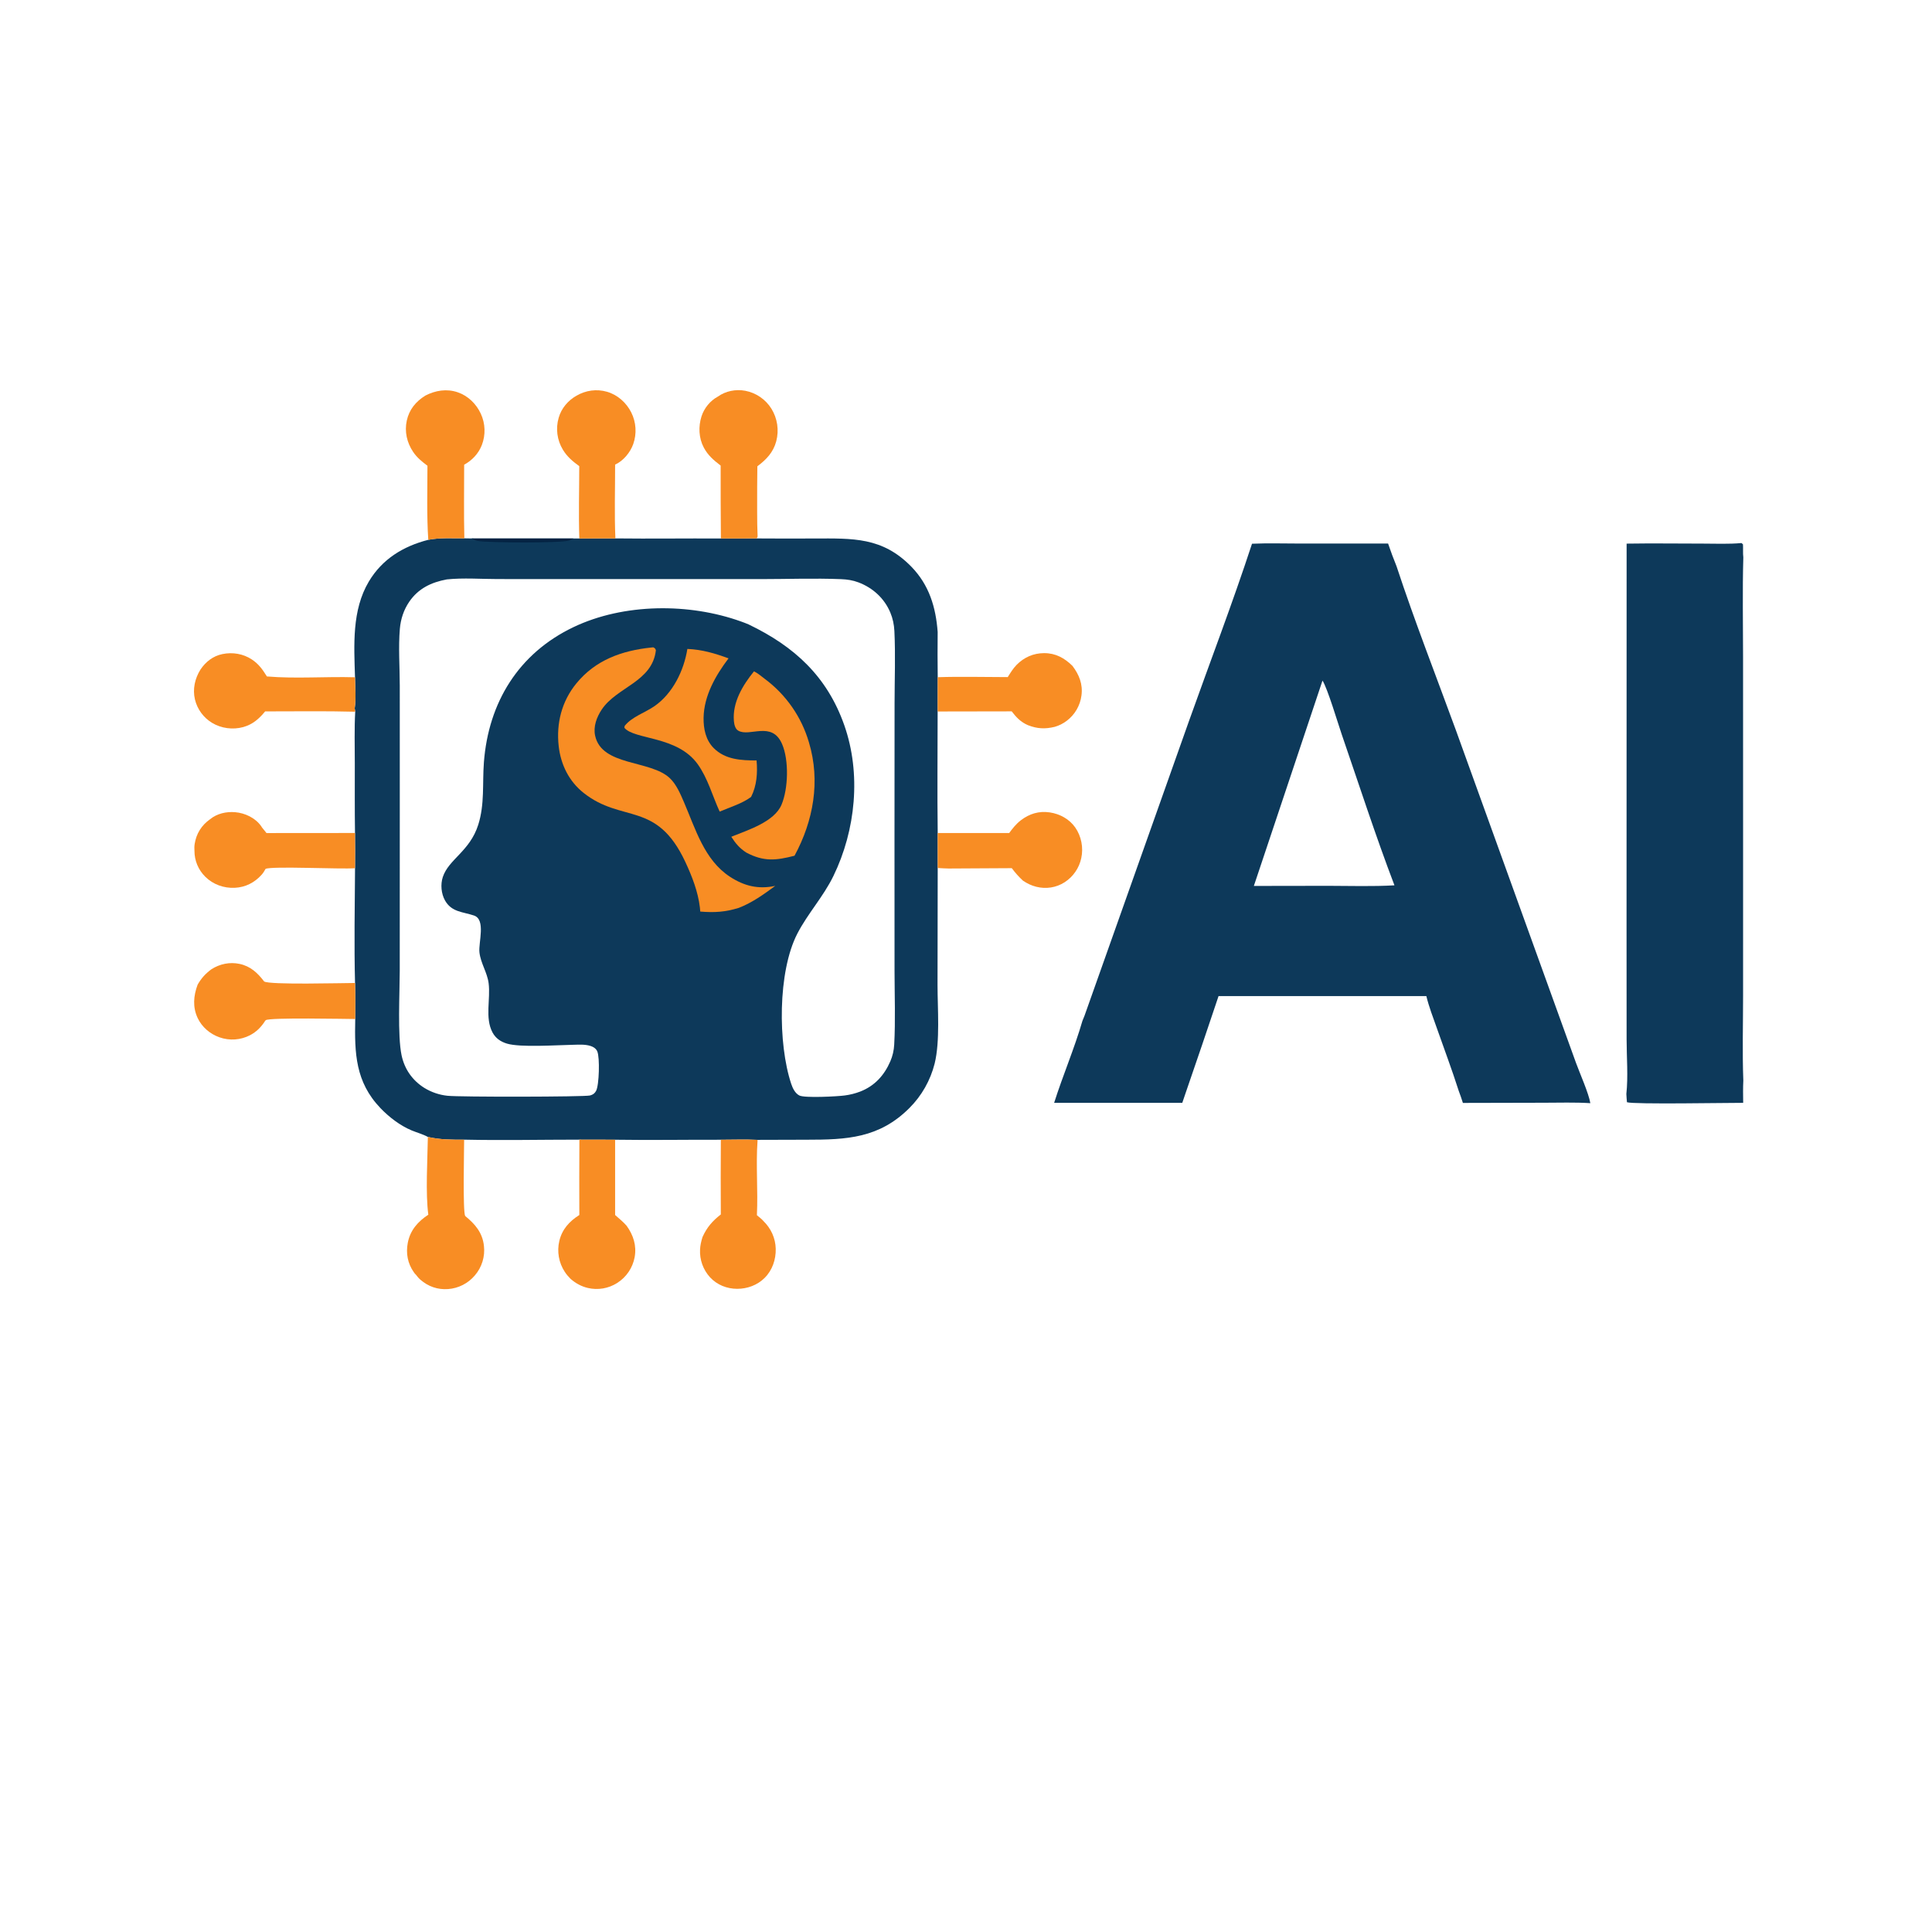
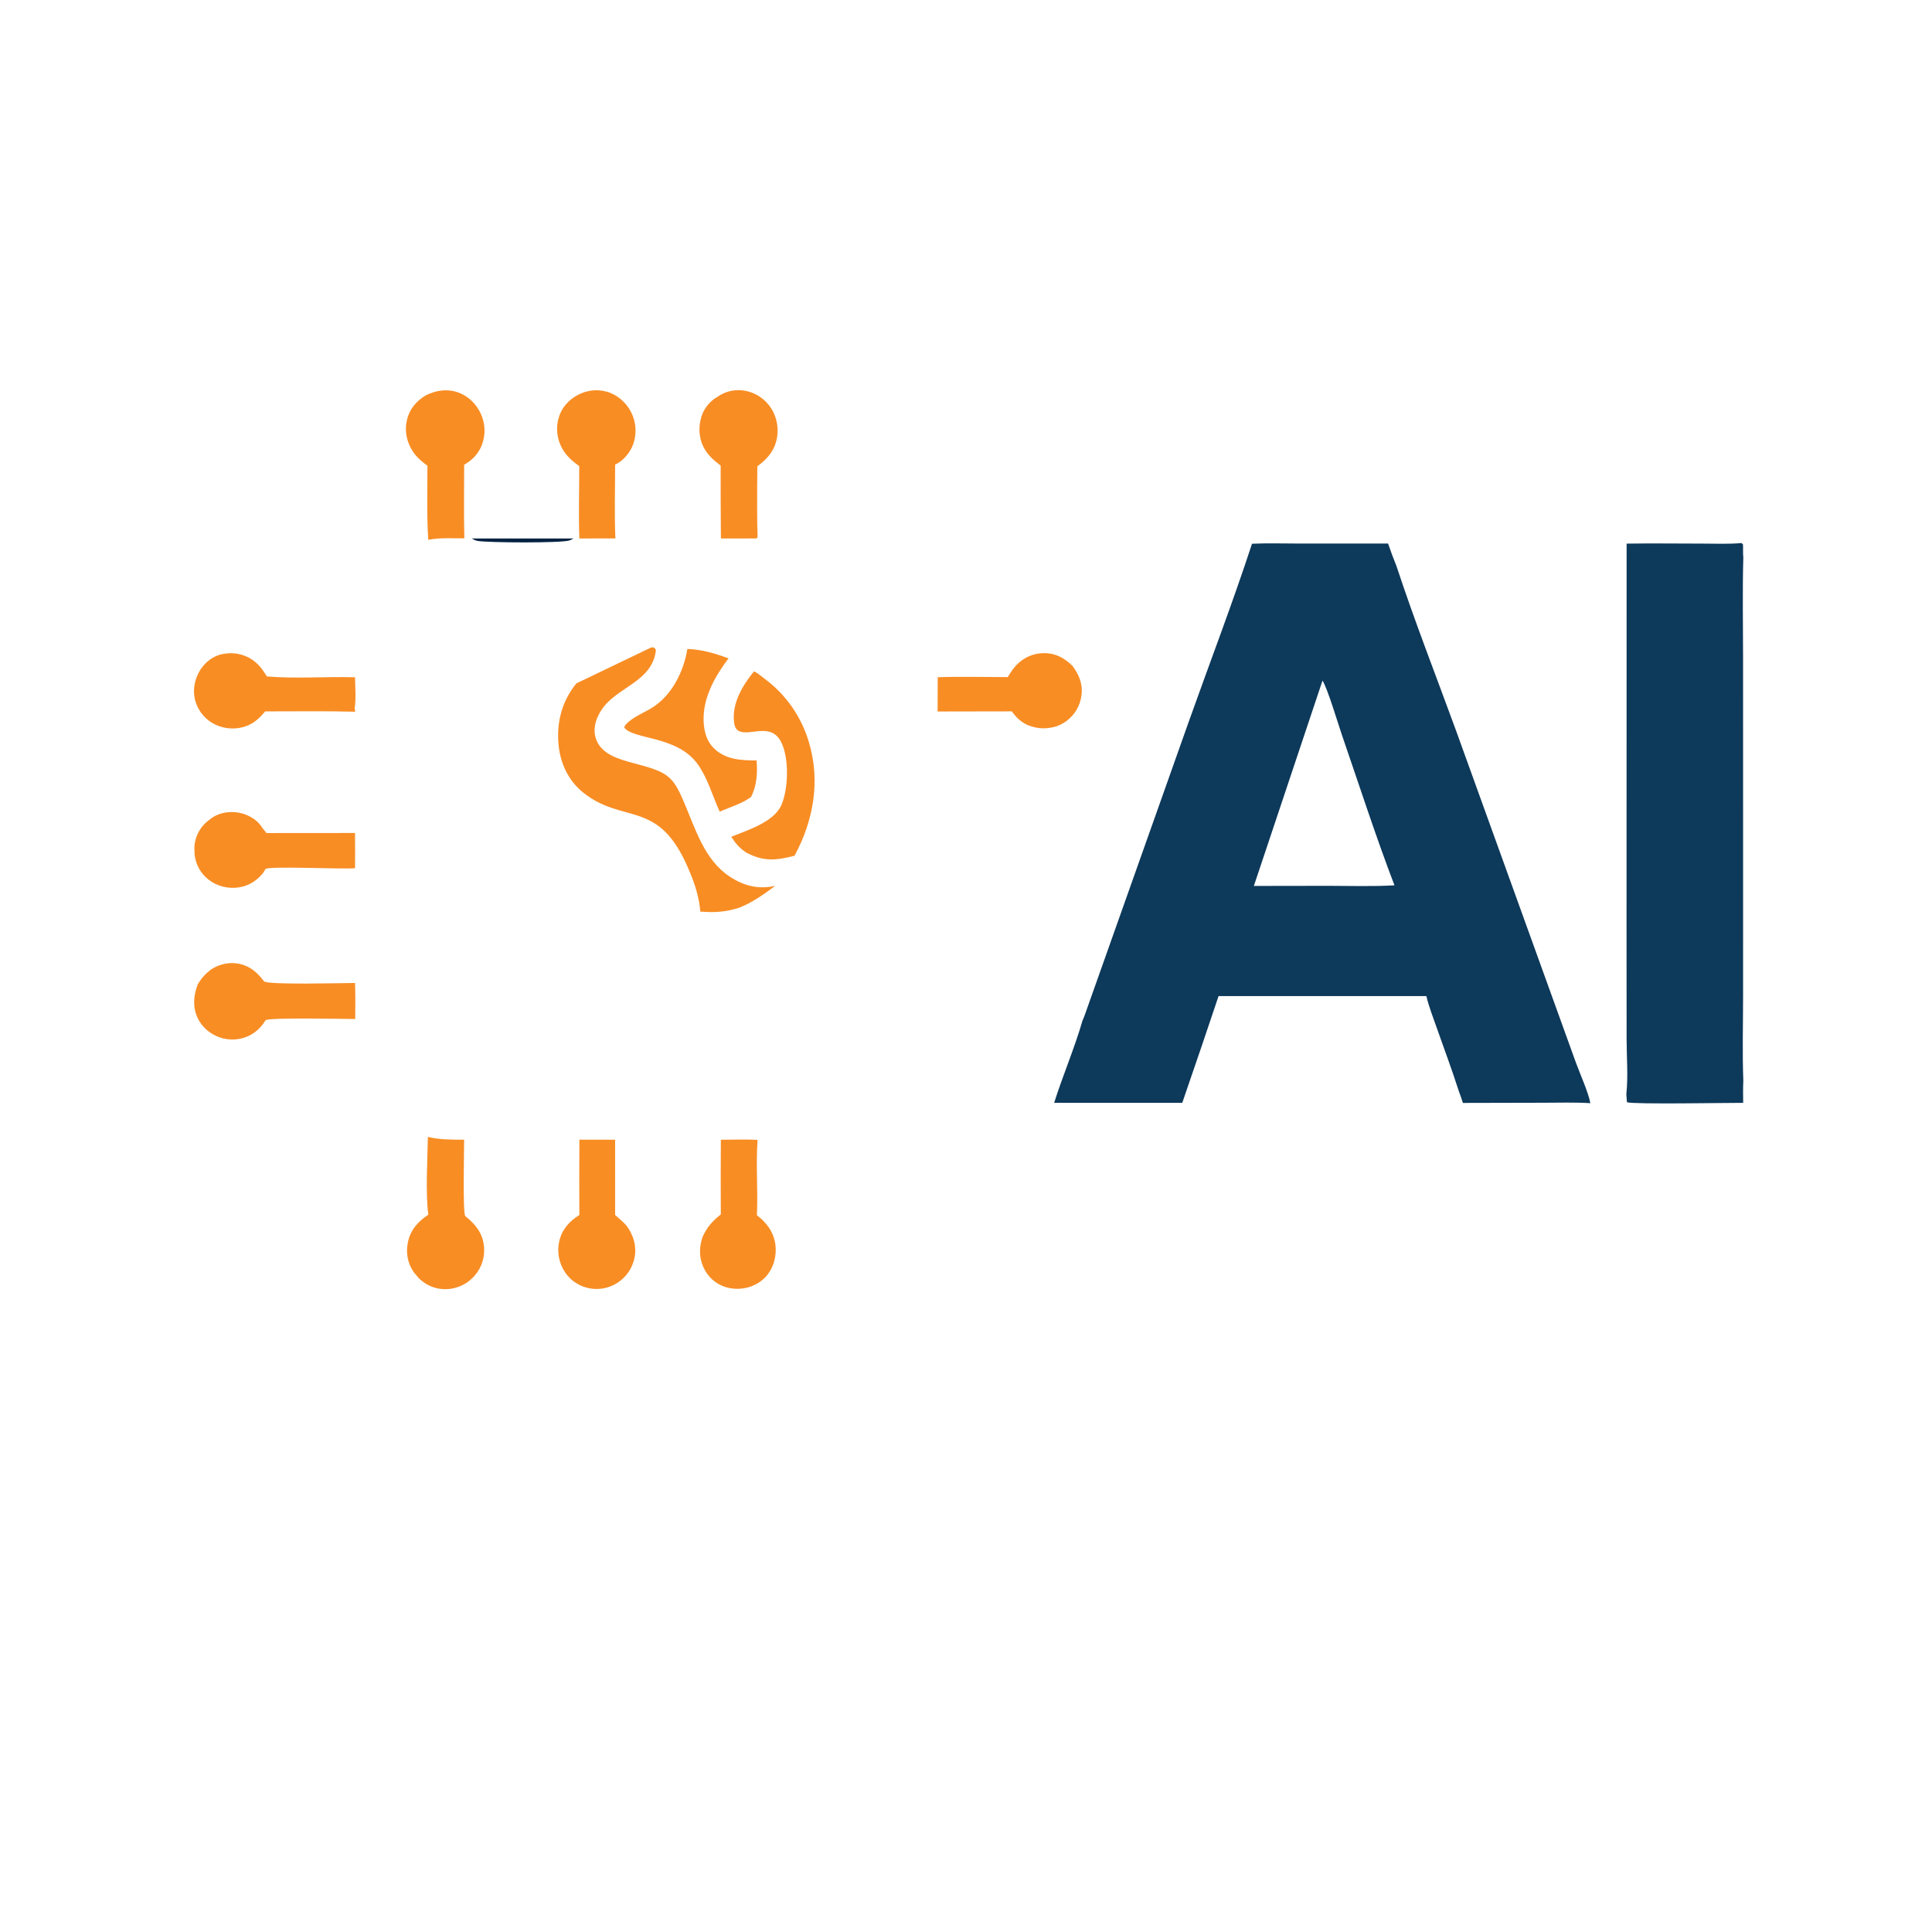
<svg xmlns="http://www.w3.org/2000/svg" version="1.1" style="display: block;" viewBox="0 0 2048 2048" width="1024" height="1024">
  <path transform="translate(0,0)" fill="rgb(13,57,90)" d="M 1327.18 576.378 C 1343.97 575.646 1360.98 576.186 1377.8 576.181 L 1471.43 576.168 C 1474.17 584.273 1477.15 592.293 1480.38 600.217 C 1499.6 658.619 1522.19 716.247 1543.3 774.005 L 1633.76 1024.6 L 1670.63 1126.71 C 1674.6 1137.65 1684.09 1158.88 1685.82 1169.41 C 1669.42 1168.37 1652.72 1168.95 1636.29 1168.95 L 1550.73 1169.15 C 1549.41 1164.82 1547.9 1160.61 1546.31 1156.37 C 1539.15 1133.87 1530.8 1111.78 1522.99 1089.51 C 1519.1 1078.45 1514.74 1067.32 1512 1055.92 L 1291.71 1055.92 C 1280.22 1090.28 1268.57 1124.59 1256.74 1158.83 L 1253.27 1169.04 L 1117.43 1169.05 C 1126.68 1139.88 1138.9 1111.52 1147.42 1082.15 L 1149.6 1076.8 L 1260.56 763.785 C 1282.78 701.415 1306.59 639.273 1327.18 576.378 z M 1329.14 939.134 L 1408.25 939.011 C 1431.47 939.033 1455 939.838 1478.18 938.485 C 1458.06 885.73 1440.68 831.879 1422.29 778.497 C 1418.5 767.505 1407.04 729.087 1401.9 721.46 L 1329.14 939.134 z" />
  <path transform="translate(0,0)" fill="rgb(13,57,90)" d="M 1846.06 575.65 L 1847.63 577.025 C 1847.88 581.566 1847.45 586.437 1847.99 590.889 C 1846.99 626.064 1847.72 661.442 1847.72 696.637 L 1847.75 890.035 L 1847.74 1055.46 C 1847.74 1085.34 1846.86 1115.52 1847.99 1145.35 C 1847.59 1153.26 1847.73 1161.15 1847.84 1169.06 C 1832.47 1169 1731.27 1170.82 1724.64 1168.41 C 1724.39 1165.49 1724.12 1162.58 1724 1159.65 C 1726.02 1141.42 1724.28 1120.25 1724.27 1101.75 L 1724.21 979.24 L 1724.28 576.268 C 1751.17 575.843 1778.11 576.229 1805.01 576.242 C 1818.61 576.248 1832.53 576.902 1846.06 575.65 z" />
-   <path transform="translate(0,0)" fill="rgb(13,57,90)" d="M 492.223 570.654 L 500.046 570.789 L 607.86 570.844 L 614.12 570.82 L 652.343 570.74 C 689.62 571.174 726.902 570.617 764.179 570.839 L 802.203 570.77 C 822.555 570.914 842.908 570.932 863.261 570.826 C 903.883 570.748 935.34 569.13 966.143 600.795 C 984.943 620.12 992.032 643.649 993.964 669.971 C 993.79 685.932 993.809 701.894 994.019 717.854 L 993.932 754.2 C 993.929 797.123 993.437 840.124 994.005 883.039 L 994.009 920.112 L 993.819 1043.88 C 993.83 1069.23 996.655 1103.47 990.742 1127.52 C 986.238 1145.32 977.006 1161.56 964.022 1174.54 C 931.963 1206.6 897.637 1208.16 855.169 1208.15 L 802.966 1208.3 C 790.119 1207.66 777.004 1208.18 764.127 1208.18 C 726.789 1208.08 689.382 1208.72 652.057 1208.15 L 614.186 1208.07 C 573.512 1208.07 532.664 1208.97 492.008 1208.08 C 478.728 1208.16 466.602 1208.19 453.559 1205.2 C 448.426 1202.32 441.804 1200.56 436.323 1198.27 C 424.095 1193.15 412.405 1184.18 403.262 1174.62 C 376.741 1146.89 375.785 1116.47 376.568 1080.2 C 376.683 1067.46 376.805 1054.74 376.36 1042 C 375.312 1001.54 376.08 960.818 376.36 920.348 C 376.465 907.9 376.451 895.45 376.32 883.002 C 375.938 858.334 376.14 833.627 376.101 808.954 C 376.072 790.844 375.554 772.528 376.546 754.453 L 375.993 750.837 C 377.555 740.329 376.509 728.582 376.334 717.941 C 375.294 683.867 372.872 646.928 390.953 616.502 C 405.15 592.612 427.481 579.03 453.994 572.229 C 466.242 569.784 479.767 570.733 492.223 570.654 z M 793.754 662.008 C 842.108 685.271 876.779 717.02 894.973 768.734 C 913.066 820.163 907.133 879.964 883.426 928.653 C 872.763 950.55 856.303 968.275 845.252 989.608 C 824.307 1030.04 824.617 1106.49 838.683 1148.82 C 840.227 1153.47 842.732 1158.82 847.257 1161.22 C 852.847 1164.2 888.176 1162.24 895.369 1161.25 C 901.042 1160.53 906.608 1159.12 911.949 1157.07 C 927.196 1151.12 937.318 1139.9 943.757 1125.1 C 946.24 1119.39 947.564 1113.47 947.902 1107.27 C 949.306 1081.51 948.284 1055.24 948.248 1029.43 L 948.199 891.225 L 948.281 745.662 C 948.305 720.2 949.319 694.368 948.088 668.966 C 947.757 662.123 946.405 655.561 943.736 649.227 C 937.399 634.184 925.22 623.124 910.054 617.368 C 903.902 615.034 898.006 614.186 891.479 613.926 C 863.205 612.798 834.528 613.873 806.205 613.877 L 635.123 613.862 L 527.523 613.825 C 510.011 613.817 491.025 612.374 473.676 614.19 C 457.22 617.258 443.496 623.718 433.769 637.95 C 427.972 646.431 424.737 656.312 423.866 666.52 C 422.191 686.151 423.763 707.13 423.772 726.89 L 423.793 852.204 L 423.746 1029.44 C 423.72 1052.08 421.292 1097.9 425.68 1118.62 C 428.796 1133.34 437.139 1145.3 449.903 1153.27 C 457.318 1157.81 465.653 1160.64 474.301 1161.56 C 486.771 1162.98 619.353 1162.81 625.439 1161.25 C 628.436 1160.48 630.455 1159.08 631.911 1156.31 C 635.141 1150.16 635.931 1121.23 633.183 1114.63 C 631.911 1111.57 629.099 1109.75 626.066 1108.78 C 619.786 1106.75 612.522 1107.46 606.012 1107.57 C 589.655 1107.86 551.707 1110.5 537.499 1106.3 C 530.829 1104.32 525.406 1100.67 522.094 1094.45 C 513.847 1078.98 520.127 1058.96 517.965 1042.24 C 516.481 1030.75 509.438 1020.91 508.217 1009.42 C 507.11 998.999 515.212 974.813 502.466 970.498 C 490.621 966.487 478.723 967.005 471.706 954.481 C 467.675 947.285 466.817 937.475 469.401 929.67 C 475.67 910.737 498.034 902.428 506.956 874.294 C 513.918 852.342 511.23 830.593 512.956 808.03 C 517.806 744.619 549.659 692.512 608.081 664.706 C 661.289 639.382 730.578 639.034 785.61 658.836 C 788.36 659.825 791.078 660.83 793.754 662.008 z" />
  <path transform="translate(0,0)" fill="rgb(3,34,66)" d="M 500.046 570.789 L 607.86 570.844 C 606.454 571.673 604.9 572.506 603.335 572.971 C 593.922 575.77 518.319 575.363 506.391 573.417 C 504.077 573.04 502.038 571.973 500.046 570.789 z" />
-   <path transform="translate(0,0)" fill="rgb(248,141,36)" d="M 690.092 686.429 L 692.501 686.196 C 694.433 687.295 694.483 687.239 695.263 689.304 C 691.433 722.96 653.824 728.107 637.802 752.237 C 632.495 760.23 628.762 770.205 630.863 779.892 C 637.927 812.468 689.702 805.396 710.134 824.972 C 717.023 831.572 721.247 841.58 724.96 850.178 C 737.19 878.498 746.516 911.58 773.722 929.35 C 789.002 939.329 803.866 942.872 821.801 939.075 C 809.201 948.296 797.825 956.601 783.22 962.354 C 768.701 966.844 757.424 967.532 742.301 966.3 C 742.224 964.788 742.077 963.298 741.897 961.794 C 739.898 945.129 733.564 928.869 726.498 913.733 C 696.044 848.509 659.692 872.918 618.723 840.567 C 603.106 828.235 594.411 810.45 592.23 790.85 C 589.541 766.685 595.479 743.359 610.995 724.406 C 631.298 699.604 659.115 689.723 690.092 686.429 z" />
+   <path transform="translate(0,0)" fill="rgb(248,141,36)" d="M 690.092 686.429 L 692.501 686.196 C 694.433 687.295 694.483 687.239 695.263 689.304 C 691.433 722.96 653.824 728.107 637.802 752.237 C 632.495 760.23 628.762 770.205 630.863 779.892 C 637.927 812.468 689.702 805.396 710.134 824.972 C 717.023 831.572 721.247 841.58 724.96 850.178 C 737.19 878.498 746.516 911.58 773.722 929.35 C 789.002 939.329 803.866 942.872 821.801 939.075 C 809.201 948.296 797.825 956.601 783.22 962.354 C 768.701 966.844 757.424 967.532 742.301 966.3 C 742.224 964.788 742.077 963.298 741.897 961.794 C 739.898 945.129 733.564 928.869 726.498 913.733 C 696.044 848.509 659.692 872.918 618.723 840.567 C 603.106 828.235 594.411 810.45 592.23 790.85 C 589.541 766.685 595.479 743.359 610.995 724.406 z" />
  <path transform="translate(0,0)" fill="rgb(248,141,36)" d="M 799.235 711.674 C 799.495 711.792 799.762 711.896 800.016 712.028 C 803.663 713.919 807.24 717.037 810.551 719.525 C 833.194 736.288 849.705 760.024 857.548 787.083 C 869.825 828.024 862.296 870.041 842.243 907.103 C 822.635 912.167 809.636 913.573 791.111 903.766 C 783.883 899.063 779.785 894.112 775.199 887.012 C 792.391 880.005 820.693 871.349 828.432 853.07 C 835.618 836.097 836.45 805.892 829.061 788.761 C 818.236 763.663 794.675 781.657 782.533 774.505 C 779.272 772.584 778.289 767.905 777.977 764.407 C 776.216 744.643 787.302 726.377 799.235 711.674 z" />
  <path transform="translate(0,0)" fill="rgb(248,141,36)" d="M 728.643 687.898 C 744.255 688.554 757.724 692.558 772.283 697.885 C 758.564 716.021 746.234 737.461 745.831 760.822 C 745.631 772.469 748.08 784.521 756.598 793.033 C 768.904 805.329 785.767 806.099 802.007 806.115 C 803.148 819.414 802.266 832.723 796.185 844.79 C 786.47 851.981 773.919 855.561 762.874 860.333 C 755.192 843.668 750.393 825.15 739.593 810.063 C 717.987 779.877 672.405 784.322 661.848 771.463 L 662.19 769.47 C 669.85 759.769 683.921 755.434 693.93 748.44 C 713.338 734.876 724.977 710.725 728.643 687.898 z" />
  <path transform="translate(0,0)" fill="rgb(248,141,36)" d="M 224.02 1027.51 C 232.946 1021.77 243.518 1019.55 253.965 1021.78 C 265.618 1024.26 272.997 1031.29 279.997 1040.37 C 285.353 1044.16 363.416 1042.03 376.36 1042 C 376.805 1054.74 376.683 1067.46 376.568 1080.2 C 367.576 1080.17 284.882 1078.42 281.738 1081.47 C 280.7 1082.48 281.026 1082.01 280.51 1083.04 C 276.456 1089.12 271.671 1093.85 265.175 1097.31 C 255.131 1102.56 243.352 1103.39 232.67 1099.6 C 222.741 1096.13 214.079 1088.79 209.562 1079.22 C 204.032 1067.51 205.107 1055.53 209.517 1043.73 C 213.469 1036.91 217.638 1032.27 224.02 1027.51 z" />
  <path transform="translate(0,0)" fill="rgb(248,141,36)" d="M 222.78 868.348 C 230.123 862.356 239.949 860.183 249.292 860.964 C 259.766 861.839 270.668 867.002 276.849 875.753 C 277.166 876.203 277.434 876.685 277.727 877.151 L 282.515 883.078 L 376.32 883.002 C 376.451 895.45 376.465 907.9 376.36 920.348 C 361.458 921.586 288.192 917.883 281.496 921.061 C 280.301 923.297 279.019 925.381 277.317 927.278 C 269.806 935.651 260.134 940.585 248.83 941.112 C 237.3 941.65 225.875 937.598 217.65 929.423 C 210.235 922.166 206.079 912.212 206.133 901.837 C 205.996 899.481 205.963 897.174 206.321 894.832 C 208.018 883.721 213.616 874.764 222.78 868.348 z" />
  <path transform="translate(0,0)" fill="rgb(248,141,36)" d="M 212.546 709.691 C 218.153 701.403 225.865 695.39 235.771 693.346 C 246.481 691.137 257.736 692.966 266.901 699.018 C 274.332 703.925 278.342 709.738 282.932 717.064 C 313.778 719.651 345.355 717.02 376.334 717.941 C 376.509 728.582 377.555 740.329 375.993 750.837 L 376.546 754.453 C 344.772 753.593 312.853 754.153 281.062 754.107 C 274.648 761.923 267.889 767.926 257.884 770.715 C 246.959 773.76 234.56 772.16 224.846 766.283 C 215.702 760.77 209.146 751.824 206.643 741.443 C 204.038 730.41 206.612 719.171 212.546 709.691 z" />
  <path transform="translate(0,0)" fill="rgb(248,141,36)" d="M 450.817 419.37 C 461.48 413.84 473.472 411.861 485.07 415.791 C 496.067 419.518 504.812 428.041 509.655 438.503 C 514.531 448.992 514.929 461.014 510.758 471.803 C 507.182 480.912 500.54 487.936 492.023 492.631 C 492.065 518.604 491.572 544.696 492.223 570.654 C 479.767 570.733 466.242 569.784 453.994 572.229 C 452.26 546.234 453.119 519.773 453.109 493.707 C 447.244 489.292 442.056 485.156 437.899 478.965 C 431.32 469.167 428.663 457.421 431.213 445.823 C 433.796 434.072 440.77 425.685 450.817 419.37 z" />
  <path transform="translate(0,0)" fill="rgb(248,141,36)" d="M 760.881 420.452 C 769.259 414.44 779.877 412.366 789.998 414.228 C 801.476 416.427 811.52 423.303 817.723 433.208 C 824.099 443.53 825.956 456.018 822.861 467.749 C 819.733 479.505 812.317 487.2 802.825 494.297 L 802.623 516.354 C 802.733 533.756 802.332 551.351 803.094 568.731 L 802.203 570.77 L 764.179 570.839 C 763.962 545.069 763.875 519.297 763.918 493.526 C 756.632 487.939 750.428 482.74 746.038 474.424 C 740.691 464.296 740.186 452.229 743.618 441.401 C 746.371 432.712 752.836 424.775 760.881 420.452 z" />
  <path transform="translate(0,0)" fill="rgb(248,141,36)" d="M 453.559 1205.2 C 466.602 1208.19 478.728 1208.16 492.008 1208.08 C 492.011 1218.72 490.478 1284.4 493.101 1289 C 503.579 1297.56 511.414 1306.54 512.985 1320.6 C 514.322 1331.98 510.807 1343.4 503.301 1352.06 C 496.163 1360.49 485.933 1365.68 474.92 1366.48 C 463.888 1367.27 453.881 1363.74 445.573 1356.49 C 443.84 1354.98 442.424 1353.27 441.061 1351.43 C 440.056 1350.56 439.428 1349.68 438.66 1348.59 C 432.123 1339.31 430.144 1328.53 432.278 1317.41 C 434.853 1303.99 443.009 1294.89 454.037 1287.62 C 450.975 1265.25 453.192 1228.91 453.559 1205.2 z" />
  <path transform="translate(0,0)" fill="rgb(248,141,36)" d="M 611.162 419.411 C 621.018 413.754 632.391 412.102 643.394 415.265 C 654.63 418.495 663.975 426.847 669.176 437.231 C 674.368 447.634 675.129 459.695 671.287 470.669 C 668.153 479.562 660.801 488.547 652.049 492.519 C 652.081 518.487 651.197 544.817 652.343 570.74 L 614.12 570.82 C 613.224 545.372 614.03 519.624 614.037 494.143 C 607.055 489.05 601.133 484.129 596.624 476.613 C 590.517 466.498 588.914 454.292 592.2 442.943 C 595.017 432.863 602.106 424.544 611.162 419.411 z" />
  <path transform="translate(0,0)" fill="rgb(248,141,36)" d="M 614.186 1208.07 L 652.057 1208.15 L 652.051 1287.96 C 656.169 1291.65 660.67 1295.22 664.272 1299.41 C 671.395 1309.31 674.961 1320.33 672.776 1332.57 C 670.696 1343.96 663.917 1353.95 654.1 1360.09 C 644.936 1365.88 633.831 1367.77 623.267 1365.32 C 616.291 1363.71 610.269 1360.38 604.887 1355.71 C 602.571 1353.36 600.478 1350.99 598.686 1348.21 C 592.345 1338.56 590.25 1326.73 592.893 1315.5 C 595.874 1302.96 603.58 1294.64 614.122 1287.95 C 614.005 1261.32 614.026 1234.69 614.186 1208.07 z" />
  <path transform="translate(0,0)" fill="rgb(248,141,36)" d="M 764.127 1208.18 C 777.004 1208.18 790.119 1207.66 802.966 1208.3 L 803.022 1209.38 C 801.146 1235.44 803.622 1262 802.341 1288.17 C 804.472 1290.04 807.536 1292.19 809.278 1294.36 C 817.289 1302.21 822.018 1312.44 822.302 1323.74 C 822.588 1335.11 818.7 1346.53 810.562 1354.62 C 802.839 1362.31 792.243 1366.23 781.414 1366.2 C 770.517 1366.17 760.177 1362.07 752.708 1354.05 C 745.361 1346.02 741.536 1335.39 742.09 1324.52 C 742.286 1319.97 743.35 1315.68 744.672 1311.35 C 749.37 1300.95 755.182 1294.3 764.095 1287.37 C 763.926 1260.97 763.937 1234.58 764.127 1208.18 z" />
-   <path transform="translate(0,0)" fill="rgb(248,141,36)" d="M 1082.13 869.543 C 1091.24 862.557 1101.38 859.474 1112.87 861.186 C 1123.55 862.777 1133.55 868.252 1139.8 877.17 C 1146.27 886.407 1148.6 898.563 1146.2 909.569 C 1143.98 920.126 1137.63 929.358 1128.57 935.213 C 1119.56 940.997 1108.79 942.612 1098.44 940 C 1093.16 938.67 1088.89 936.532 1084.39 933.549 C 1079.89 929.386 1076.19 925.21 1072.54 920.291 L 1005.7 920.661 C 1001.8 920.635 997.902 920.341 994.009 920.112 L 994.005 883.039 L 1069.79 883.047 C 1073.44 878.033 1077.18 873.334 1082.13 869.543 z" />
  <path transform="translate(0,0)" fill="rgb(248,141,36)" d="M 1068.23 717.759 C 1071.11 713.234 1073.93 708.514 1077.73 704.69 C 1085.61 696.746 1095.47 692.4 1106.7 692.345 C 1118.97 692.285 1128.3 697.49 1136.85 705.84 C 1143.93 715.256 1148.01 725.2 1146.4 737.23 C 1145.02 747.976 1139.34 757.704 1130.66 764.187 C 1126.82 767.05 1122.68 769.16 1118.07 770.484 C 1107.77 772.957 1099.56 772.579 1089.69 768.73 C 1082.05 765.432 1077.37 760.499 1072.44 754.065 L 993.932 754.2 L 994.019 717.854 C 1018.67 717.057 1043.56 717.755 1068.23 717.759 z" />
</svg>